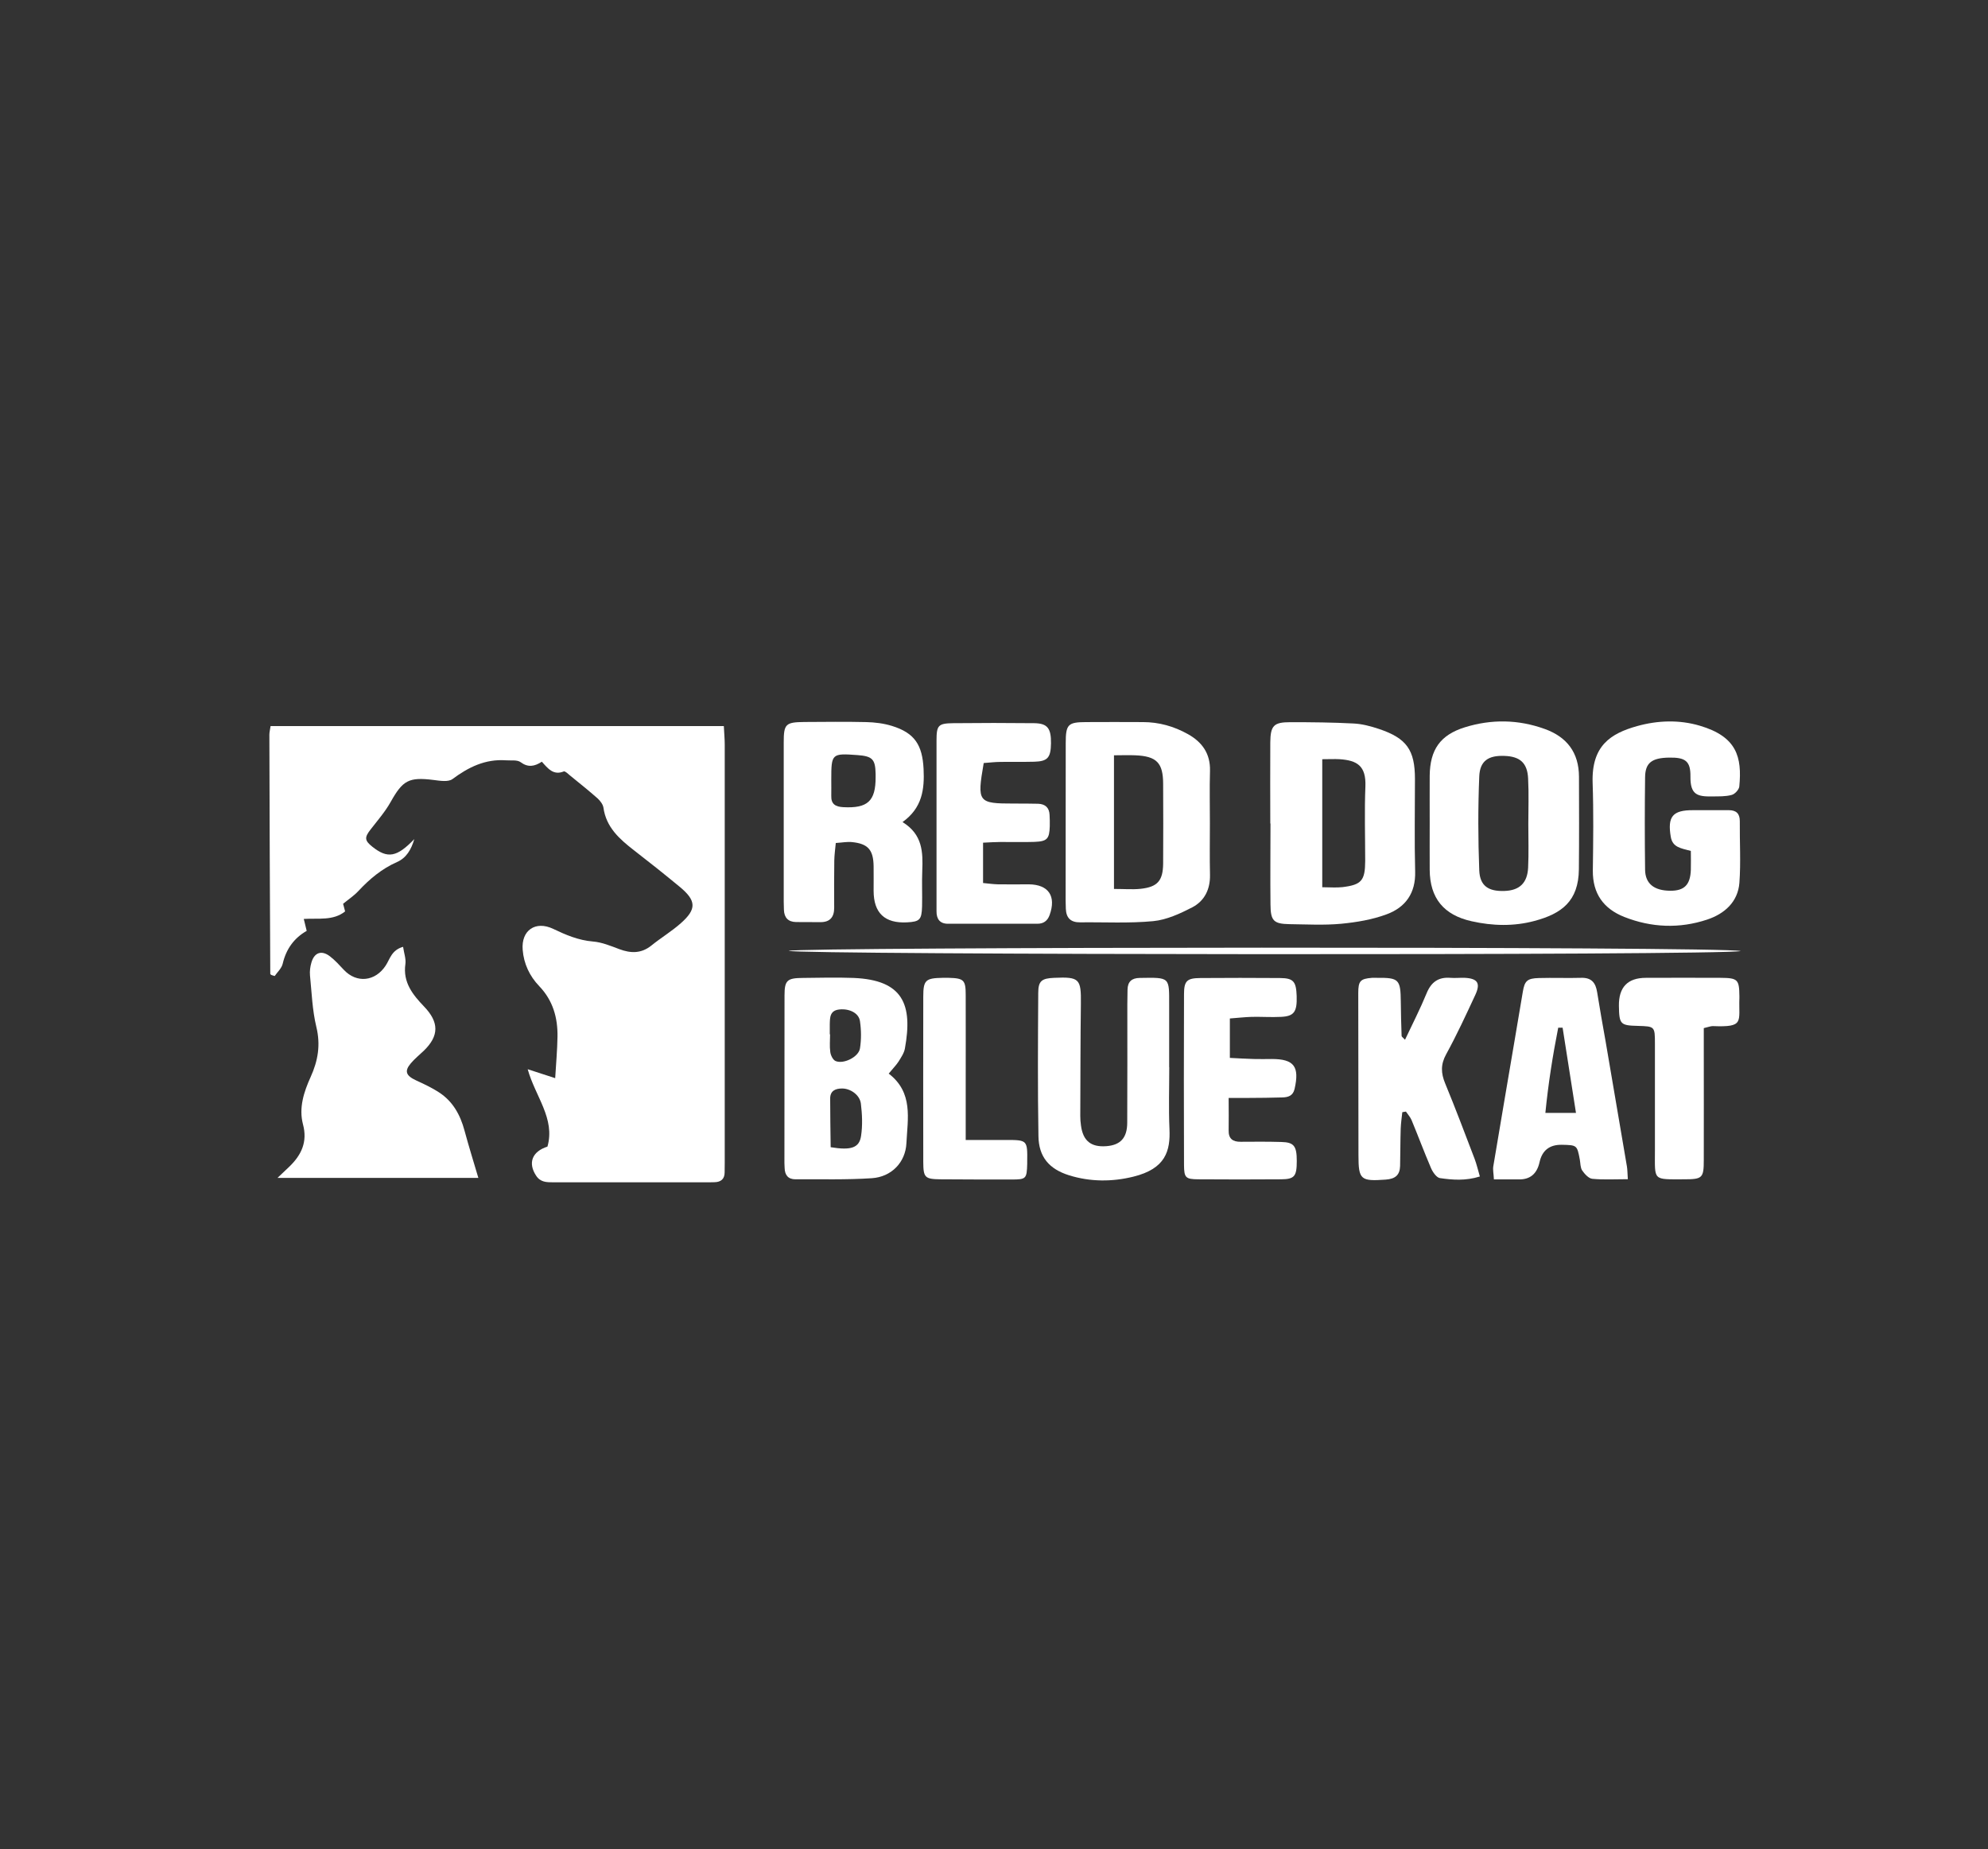
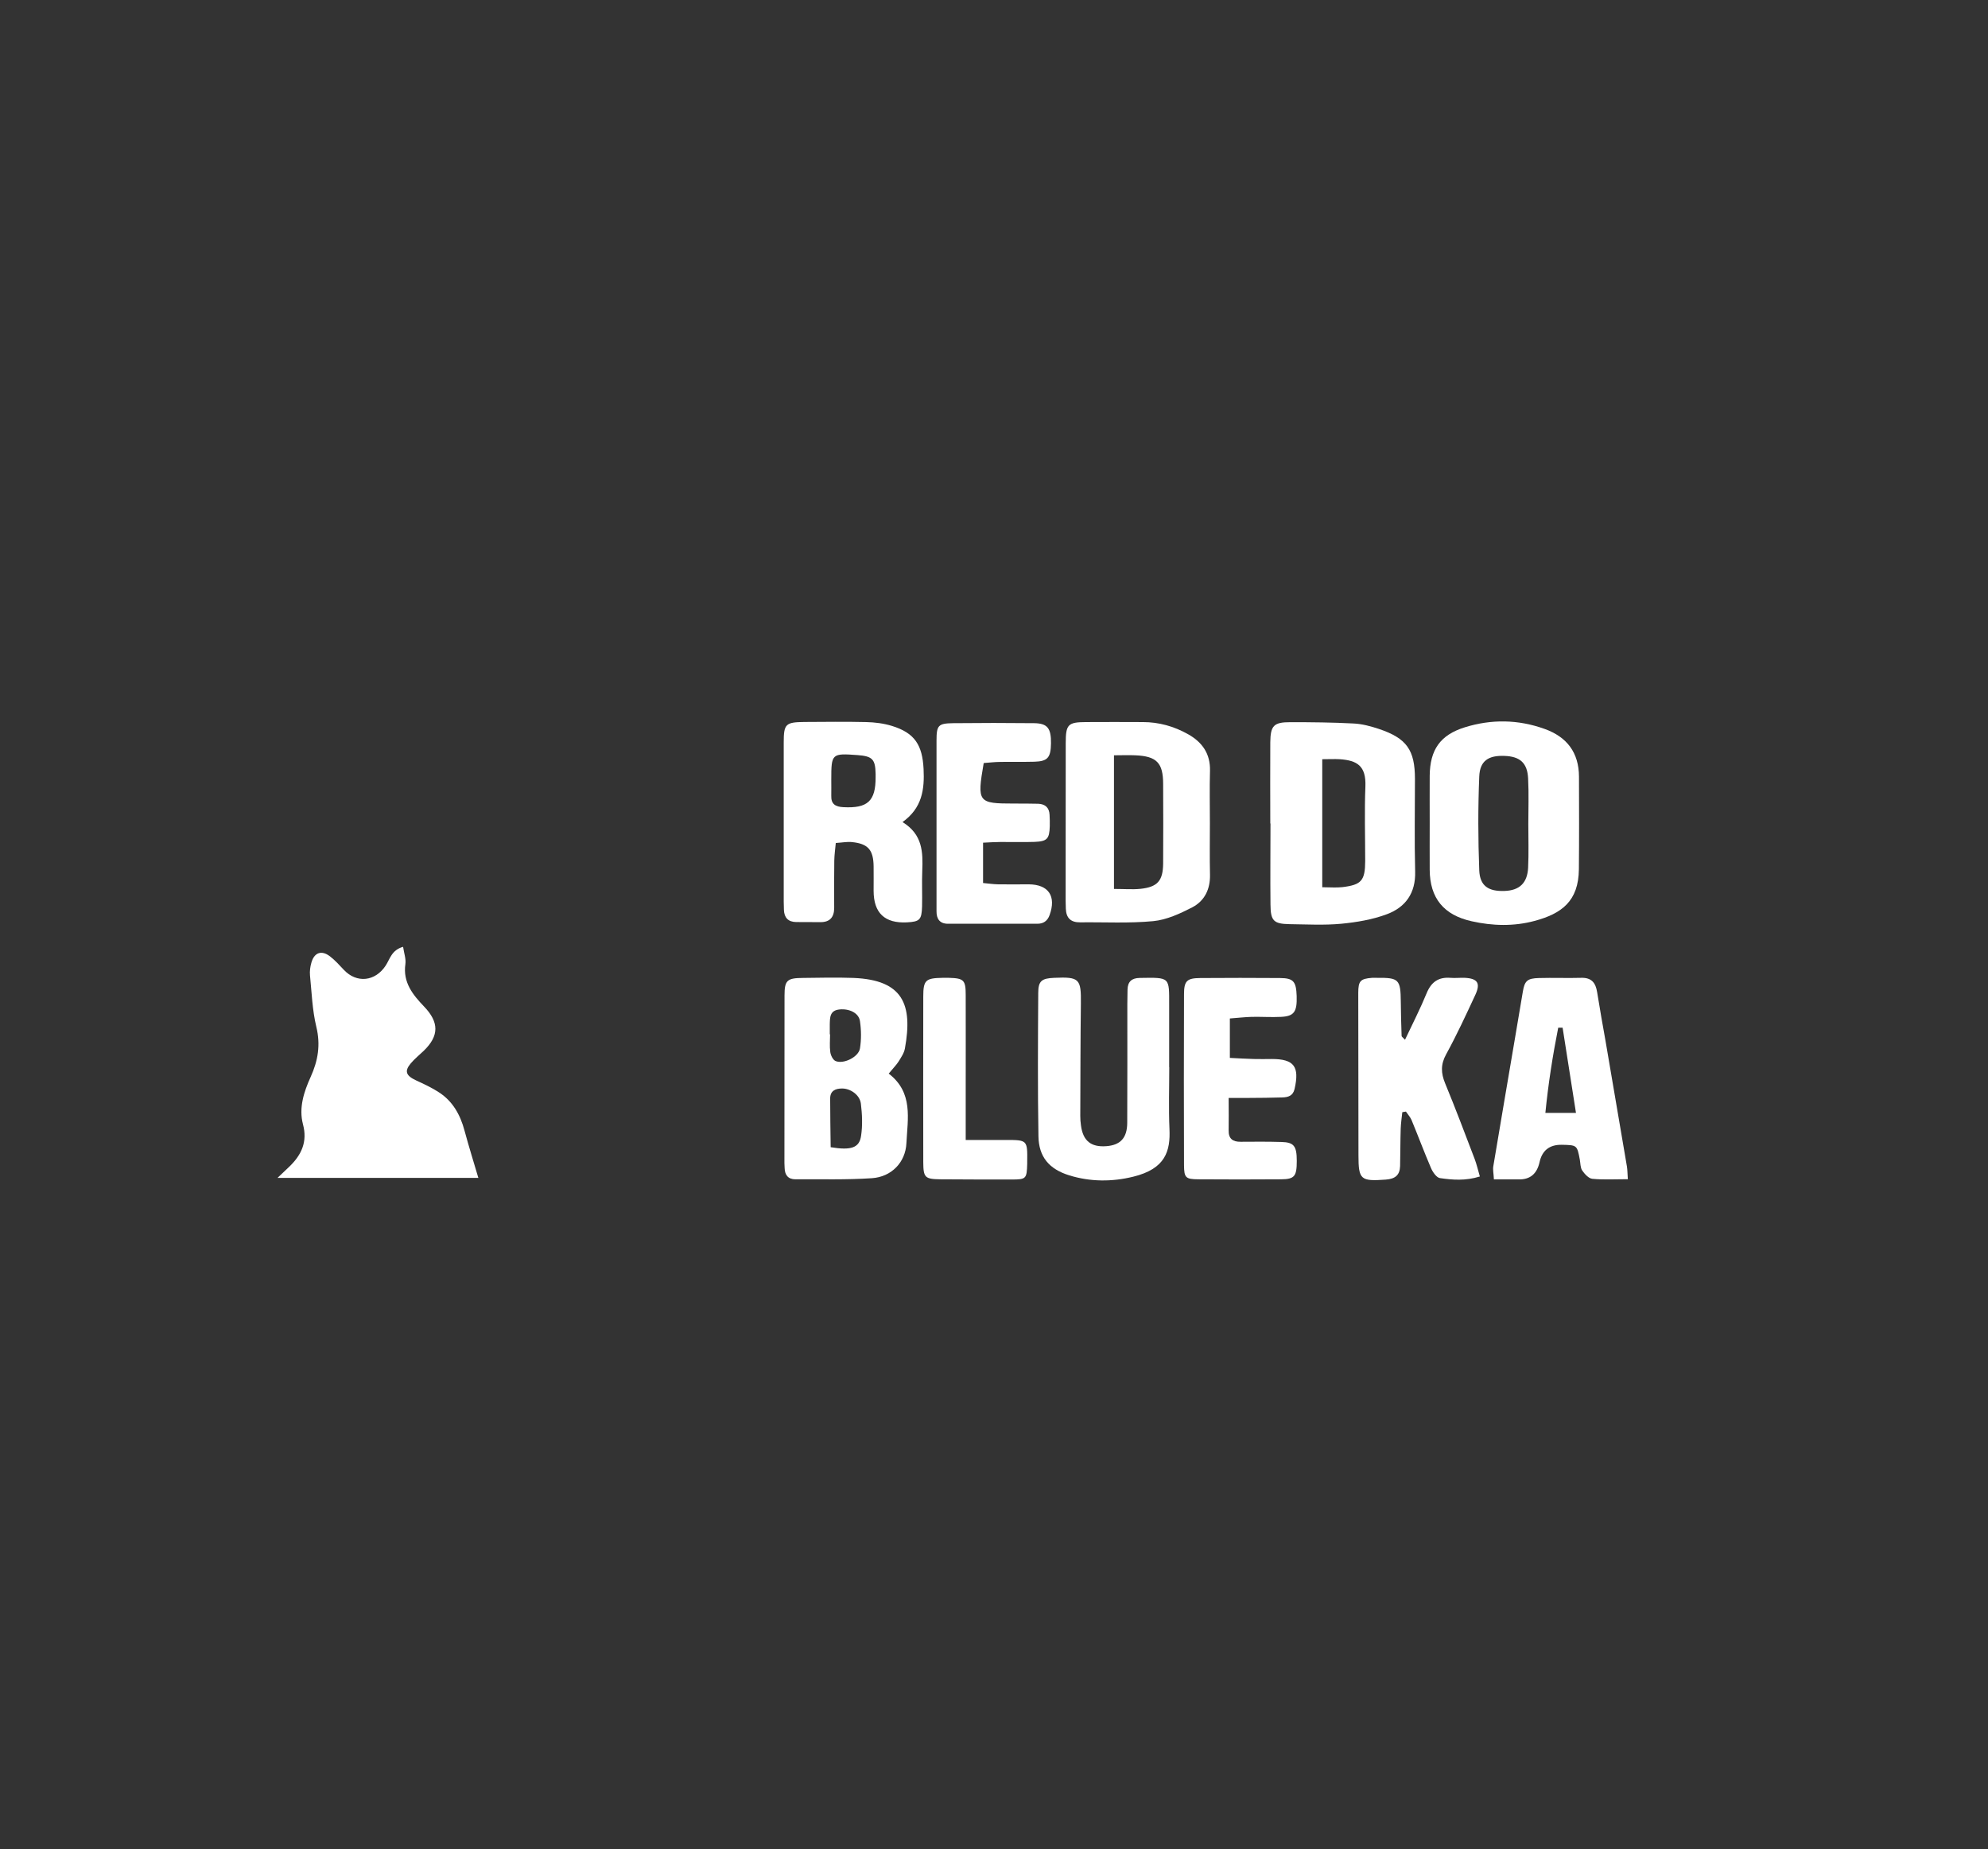
<svg xmlns="http://www.w3.org/2000/svg" id="Layer_1" viewBox="0 0 198.16 184.29">
  <rect x="0" y="0" width="198.16" height="184.29" fill="#333333" stroke="none" />
  <defs>
    <style>.cls-1{fill:#fff;}</style>
  </defs>
-   <path class="cls-1" d="m41.3,83.62c-.31,1.07-.8,1.89-1.73,2.3-1.52.67-2.74,1.7-3.86,2.9-.44.47-.99.83-1.51,1.26.05.2.12.45.2.76-1.19.95-2.65.66-4.12.75.11.44.19.78.29,1.19-1.26.72-2.05,1.81-2.39,3.27-.11.47-.55.86-.8,1.23-.24-.08-.29-.08-.34-.11-.04-.03-.1-.07-.1-.11-.04-7.94-.07-15.88-.09-23.82,0-.26.07-.52.12-.87h45.18c.03.68.09,1.26.09,1.84,0,13.89,0,27.78,0,41.67,0,.32,0,.65-.01.97,0,.67-.38.97-1.02.98-.16,0-.32.01-.49.01-5.19,0-10.38,0-15.57,0-.66,0-1.28,0-1.71-.66-.83-1.26-.42-2.4,1.13-2.9.79-2.8-1.21-4.98-1.97-7.71,1.06.35,1.88.61,2.74.89.09-1.49.21-2.81.23-4.13.03-1.89-.45-3.61-1.82-5.04-.96-1-1.54-2.23-1.65-3.62-.16-1.95,1.28-2.93,3.04-2.09,1.26.6,2.51,1.14,3.96,1.26.89.07,1.78.44,2.63.76,1.15.43,2.19.45,3.2-.36.95-.77,2.02-1.41,2.93-2.22,1.6-1.41,1.56-2.26-.13-3.65-1.5-1.24-3.02-2.45-4.56-3.64-1.43-1.11-2.75-2.28-3.02-4.23-.05-.33-.32-.68-.58-.92-.88-.78-1.81-1.52-2.73-2.27-.21-.17-.51-.48-.65-.42-1.03.42-1.58-.3-2.18-.97-.74.48-1.38.59-2.11.05-.35-.26-.98-.15-1.49-.19-2.04-.14-3.71.68-5.31,1.87-.42.31-1.25.17-1.88.09-2.47-.31-3.07.03-4.28,2.19-.55.98-1.3,1.84-1.99,2.73-.63.8-.62,1.11.16,1.73,1.52,1.21,2.44,1.06,4.18-.75Z" />
  <path class="cls-1" d="m47.68,117.4h-20.02c.51-.48.85-.8,1.19-1.13,1.2-1.16,1.82-2.47,1.35-4.21-.43-1.64.09-3.23.76-4.71.74-1.63,1.01-3.21.57-5.01-.4-1.66-.46-3.41-.63-5.12-.04-.42.02-.87.14-1.28.29-1.01,1.01-1.26,1.84-.63.51.39.95.88,1.39,1.35,1.28,1.37,3.14,1.17,4.18-.43.42-.64.58-1.54,1.73-1.86.09.63.3,1.19.23,1.71-.27,1.83.74,3.07,1.86,4.24,1.5,1.56,1.52,2.92-.04,4.42-.43.41-.9.79-1.28,1.24-.66.78-.49,1.23.52,1.7.78.36,1.56.72,2.28,1.19,1.38.89,2.13,2.24,2.55,3.81.43,1.59.92,3.16,1.39,4.75Z" />
  <path class="cls-1" d="m126.62,82.08c0-2.7-.02-5.39,0-8.09.02-1.67.34-2.01,2-2.01,2.1,0,4.21.02,6.3.13.85.04,1.71.27,2.52.54,2.78.93,3.6,2.1,3.6,5,0,3.07-.06,6.15.02,9.22.06,2.14-.96,3.56-2.82,4.25-1.44.54-3.01.8-4.55.95-1.71.16-3.45.06-5.17.04-1.56-.03-1.87-.33-1.88-1.95-.03-2.7,0-5.39,0-8.09h0Zm5.18-6.42v12.77c.76,0,1.4.06,2.01-.01,1.9-.23,2.26-.65,2.27-2.6,0-2.48-.08-4.96.02-7.43.08-2.06-.82-2.6-2.56-2.72-.52-.03-1.05,0-1.75,0Z" />
  <path class="cls-1" d="m89.97,81.94c2.01,1.24,2.03,3.02,1.96,4.84-.05,1.19.01,2.38-.02,3.57-.04,1.33-.24,1.51-1.49,1.58q-3.34.18-3.34-3.15c0-.81.01-1.62,0-2.43-.02-1.64-.55-2.26-2.16-2.42-.47-.05-.96.05-1.61.09-.06.62-.14,1.19-.15,1.76-.02,1.57-.02,3.13-.01,4.7,0,.92-.41,1.43-1.36,1.43-.81,0-1.62,0-2.43-.01-.79-.01-1.19-.43-1.22-1.21-.01-.27-.02-.54-.02-.81,0-5.3,0-10.59,0-15.89,0-1.84.19-2.01,2.07-2.03,2.05-.01,4.11-.04,6.16.01.85.02,1.74.13,2.55.38,2.28.7,3.04,1.91,3.16,4.29.1,2.03-.13,3.88-2.09,5.29Zm-7.11-4.25c0,.54.01,1.08,0,1.62-.03.84.42,1.1,1.2,1.14,2.42.13,3.23-.6,3.22-3,0-.11,0-.22,0-.32-.03-1.46-.32-1.76-1.8-1.87-2.58-.19-2.62-.15-2.62,2.44Z" />
-   <path class="cls-1" d="m168.53,84.81c-.99-.27-1.81-.35-1.99-1.4-.34-2.01.17-2.67,2.22-2.66,1.19,0,2.38,0,3.57,0,.71,0,1.09.32,1.09,1.08-.02,2.05.11,4.11-.04,6.16-.15,1.92-1.5,3.1-3.23,3.67-2.75.91-5.54.8-8.25-.27-2.07-.82-3.15-2.33-3.13-4.62.04-2.92.08-5.84-.02-8.75-.12-3.69,1.79-4.91,4.43-5.65,2.05-.57,4.19-.65,6.25-.04,3.7,1.09,4.22,3.12,3.94,6.06-.03.31-.44.76-.76.84-.61.17-1.28.14-1.92.15-1.51.03-2.21-.17-2.19-1.98.02-1.55-.51-1.92-2.14-1.89-1.71.03-2.36.52-2.38,1.94-.04,3.08-.04,6.16,0,9.24.02,1.39.9,2.08,2.51,2.09,1.4.01,2-.59,2.05-2.09.02-.59,0-1.17,0-1.88Z" />
  <path class="cls-1" d="m142.51,82.01c0-1.57-.01-3.13,0-4.7.03-2.57,1.03-4.05,3.5-4.82,2.64-.82,5.31-.79,7.95.16,2.24.8,3.42,2.37,3.43,4.76.01,3.08.02,6.15-.01,9.23-.03,3.19-1.73,4.43-4.43,5.15-2.05.55-4.17.5-6.26.03-2.79-.62-4.16-2.31-4.18-5.12-.01-1.57,0-3.13,0-4.7Zm9.83.12c0-1.51.06-3.02-.02-4.53-.07-1.56-.81-2.21-2.37-2.26-1.58-.06-2.44.49-2.5,2.05-.13,3.12-.12,6.24,0,9.36.06,1.56.93,2.11,2.52,2.05,1.47-.05,2.27-.77,2.35-2.31.07-1.45.02-2.91.02-4.36Z" />
  <path class="cls-1" d="m120.6,82.01c0,1.73-.03,3.46.01,5.18.03,1.44-.54,2.6-1.76,3.24-1.22.63-2.56,1.25-3.9,1.38-2.41.23-4.85.09-7.28.12-.95.01-1.39-.44-1.43-1.35-.01-.27-.02-.54-.02-.81,0-5.24,0-10.47.01-15.71,0-1.87.23-2.08,2.02-2.09,1.89-.02,3.78,0,5.67,0,1.6,0,3.1.42,4.49,1.2,1.42.79,2.25,1.95,2.2,3.67-.05,1.73-.01,3.45-.01,5.18Zm-9.56,6.59c1.03,0,1.84.07,2.63-.01,1.71-.18,2.25-.8,2.27-2.51.02-2.64.01-5.29,0-7.93,0-2.12-.64-2.78-2.78-2.87-.68-.03-1.36,0-2.12,0v13.34Z" />
  <path class="cls-1" d="m88.59,107.01c2.46,1.89,1.88,4.49,1.76,6.93-.09,1.92-1.5,3.36-3.44,3.49-2.53.17-5.08.09-7.62.11-.74,0-1.06-.43-1.08-1.13,0-.16-.02-.32-.02-.49,0-5.57,0-11.13.01-16.7,0-1.52.26-1.74,1.84-1.75,1.68-.02,3.35-.06,5.03,0,4.97.2,5.92,2.67,5.13,7.03-.08.46-.38.89-.63,1.3-.23.36-.54.66-.98,1.2Zm-5.8,7.33c2.06.34,2.87.06,3.04-1.13.16-1.05.11-2.16-.02-3.22-.11-.86-1.03-1.5-1.87-1.5-.67,0-1.19.23-1.19,1,0,1.61.03,3.21.05,4.85Zm-.07-11.25s.02,0,.02,0c0,.59-.06,1.19.02,1.76.04.32.25.76.5.89.78.37,2.33-.38,2.46-1.25.14-.88.13-1.82,0-2.71-.12-.83-1.07-1.26-2.02-1.17-1.01.09-.97.82-.99,1.52,0,.32,0,.64,0,.96Z" />
  <path class="cls-1" d="m140.04,103.65c.78-1.65,1.54-3.13,2.17-4.67.46-1.11,1.18-1.61,2.36-1.52.48.04.97-.02,1.46,0,1.25.07,1.56.53,1.04,1.67-.93,2-1.86,4.02-2.92,5.95-.56,1.02-.52,1.88-.1,2.9,1.03,2.49,1.98,5.02,2.94,7.53.2.53.33,1.1.52,1.75-1.44.45-2.73.34-3.98.16-.34-.05-.72-.6-.89-1-.68-1.58-1.28-3.2-1.94-4.79-.13-.3-.37-.56-.56-.84-.12.02-.24.04-.36.06-.06.55-.14,1.1-.16,1.65-.04,1.24-.03,2.48-.06,3.72-.03.91-.49,1.28-1.43,1.35-2.49.18-2.72.02-2.72-2.41,0-5.4-.02-10.79-.02-16.19,0-1.2.21-1.42,1.37-1.51.16-.01.32,0,.49,0,2.19-.02,2.36.15,2.38,2.4.01,1.13.04,2.26.08,3.39,0,.08.13.15.35.39Z" />
  <path class="cls-1" d="m162.25,117.53c-1.3,0-2.43.07-3.54-.04-.36-.04-.76-.48-1-.83-.19-.29-.17-.72-.24-1.1-.27-1.42-.28-1.43-1.79-1.46q-1.83-.03-2.22,1.73t-2.08,1.72c-.79,0-1.58,0-2.47,0-.03-.6-.12-.97-.06-1.31.71-4.25,1.44-8.51,2.16-12.76.26-1.54.52-3.08.78-4.62.18-1.09.43-1.35,1.61-1.38,1.4-.04,2.81.02,4.21-.02,1.04-.03,1.44.5,1.59,1.43.26,1.65.56,3.3.85,4.94.71,4.15,1.42,8.29,2.12,12.44.05.31.05.63.09,1.27Zm-6.49-15.1c-.15,0-.29,0-.44,0-.55,2.78-.99,5.58-1.28,8.49h3.05c-.46-2.95-.9-5.72-1.33-8.48Z" />
  <path class="cls-1" d="m116.55,106.36c0,2.05-.07,4.11.02,6.16.1,2.19-.38,3.97-3.61,4.76-2.1.52-4.29.52-6.4-.14-1.98-.62-3.02-1.83-3.05-3.9-.08-4.75-.05-9.51-.02-14.27,0-1.21.35-1.46,1.6-1.51,2.51-.11,2.68.1,2.65,2.57-.05,3.73-.04,7.46-.06,11.18,0,.32.02.65.07.97.2,1.52.99,2.17,2.51,2.06,1.41-.1,2.09-.81,2.1-2.32.02-3.94.01-7.89.01-11.83,0-.49.01-.97.02-1.46.02-.79.42-1.15,1.22-1.16,3.05-.05,2.93-.1,2.93,2.73,0,1.03,0,2.05,0,3.08s0,2.05,0,3.08Z" />
  <path class="cls-1" d="m98.05,76.08c-.67,3.89-.57,4.01,3.01,4.01.81,0,1.62,0,2.43.02.7.03,1.1.39,1.13,1.11.02.38.03.76.02,1.13-.04,1.26-.26,1.51-1.52,1.56-1.13.04-2.27,0-3.4.01-.53,0-1.06.04-1.73.07v4.02c.54.05,1.01.12,1.48.13,1.03.02,2.05,0,3.08,0,1.98.02,2.75,1.19,2.07,3.07-.22.6-.63.86-1.22.86-2.97,0-5.94,0-8.91,0-.81,0-1.15-.48-1.14-1.25,0-.65,0-1.3,0-1.94,0-5.02,0-10.05,0-15.07,0-1.52.17-1.71,1.65-1.73,2.7-.03,5.4-.03,8.1,0,1.31.02,1.68.51,1.66,2.01-.02,1.42-.33,1.79-1.65,1.83-1.13.03-2.27,0-3.4.02-.53,0-1.05.07-1.65.11Z" />
  <path class="cls-1" d="m122.47,109.43c0,1.3.02,2.27,0,3.23-.02.84.41,1.15,1.2,1.14,1.35-.01,2.7-.02,4.05.02,1.26.03,1.54.4,1.54,1.89,0,1.53-.22,1.82-1.57,1.83-2.75.02-5.51.02-8.26,0-1.25-.01-1.4-.16-1.41-1.42-.02-5.67-.02-11.34,0-17.02,0-1.34.29-1.61,1.63-1.62,2.65-.02,5.29-.02,7.94,0,1.34.01,1.61.34,1.66,1.8.05,1.57-.26,2.01-1.56,2.07-.97.05-1.94-.02-2.92,0-.69.02-1.38.1-2.18.16v3.93c.82.04,1.61.09,2.4.11.59.02,1.19,0,1.78,0,2.23,0,2.78.76,2.27,2.99-.16.69-.65.82-1.2.84-1.13.04-2.27.04-3.4.05-.58,0-1.16,0-1.96,0Z" />
-   <path class="cls-1" d="m169.83,102.47c0,.72,0,1.36,0,2,0,3.72.01,7.44,0,11.16,0,1.78-.14,1.91-1.95,1.91-3.17,0-2.92.19-2.92-2.85,0-3.56,0-7.12,0-10.68,0-1.71-.02-1.71-1.69-1.76-1.76-.04-1.87-.16-1.9-1.99q-.04-2.8,2.69-2.8c2.48,0,4.96-.02,7.44,0,1.73.01,1.86.17,1.88,1.83,0,.05,0,.11,0,.16-.09,2.4.55,2.95-2.66,2.82-.2,0-.41.09-.89.2Z" />
-   <path class="cls-1" d="m96.27,113.62c1.55,0,2.79,0,4.02,0,2.12,0,2.13.02,2.1,2.21,0,.05,0,.11,0,.16-.04,1.5-.11,1.57-1.55,1.57-2.38,0-4.75,0-7.13-.02-1.51-.02-1.67-.18-1.68-1.69-.01-5.51-.01-11.02,0-16.53,0-1.63.24-1.83,1.9-1.86.22,0,.43,0,.65,0,1.49.04,1.68.22,1.68,1.7.01,3.08,0,6.16,0,9.24,0,1.66,0,3.32,0,5.22Z" />
-   <path class="cls-1" d="m173.52,94.79c-2.06.46-93.84.38-94.91-.02,1.09-.39,93.03-.46,94.91.02Z" />
+   <path class="cls-1" d="m96.27,113.62c1.55,0,2.79,0,4.02,0,2.12,0,2.13.02,2.1,2.21,0,.05,0,.11,0,.16-.04,1.5-.11,1.57-1.55,1.57-2.38,0-4.75,0-7.13-.02-1.51-.02-1.67-.18-1.68-1.69-.01-5.51-.01-11.02,0-16.53,0-1.63.24-1.83,1.9-1.86.22,0,.43,0,.65,0,1.49.04,1.68.22,1.68,1.7.01,3.08,0,6.16,0,9.24,0,1.66,0,3.32,0,5.22" />
</svg>